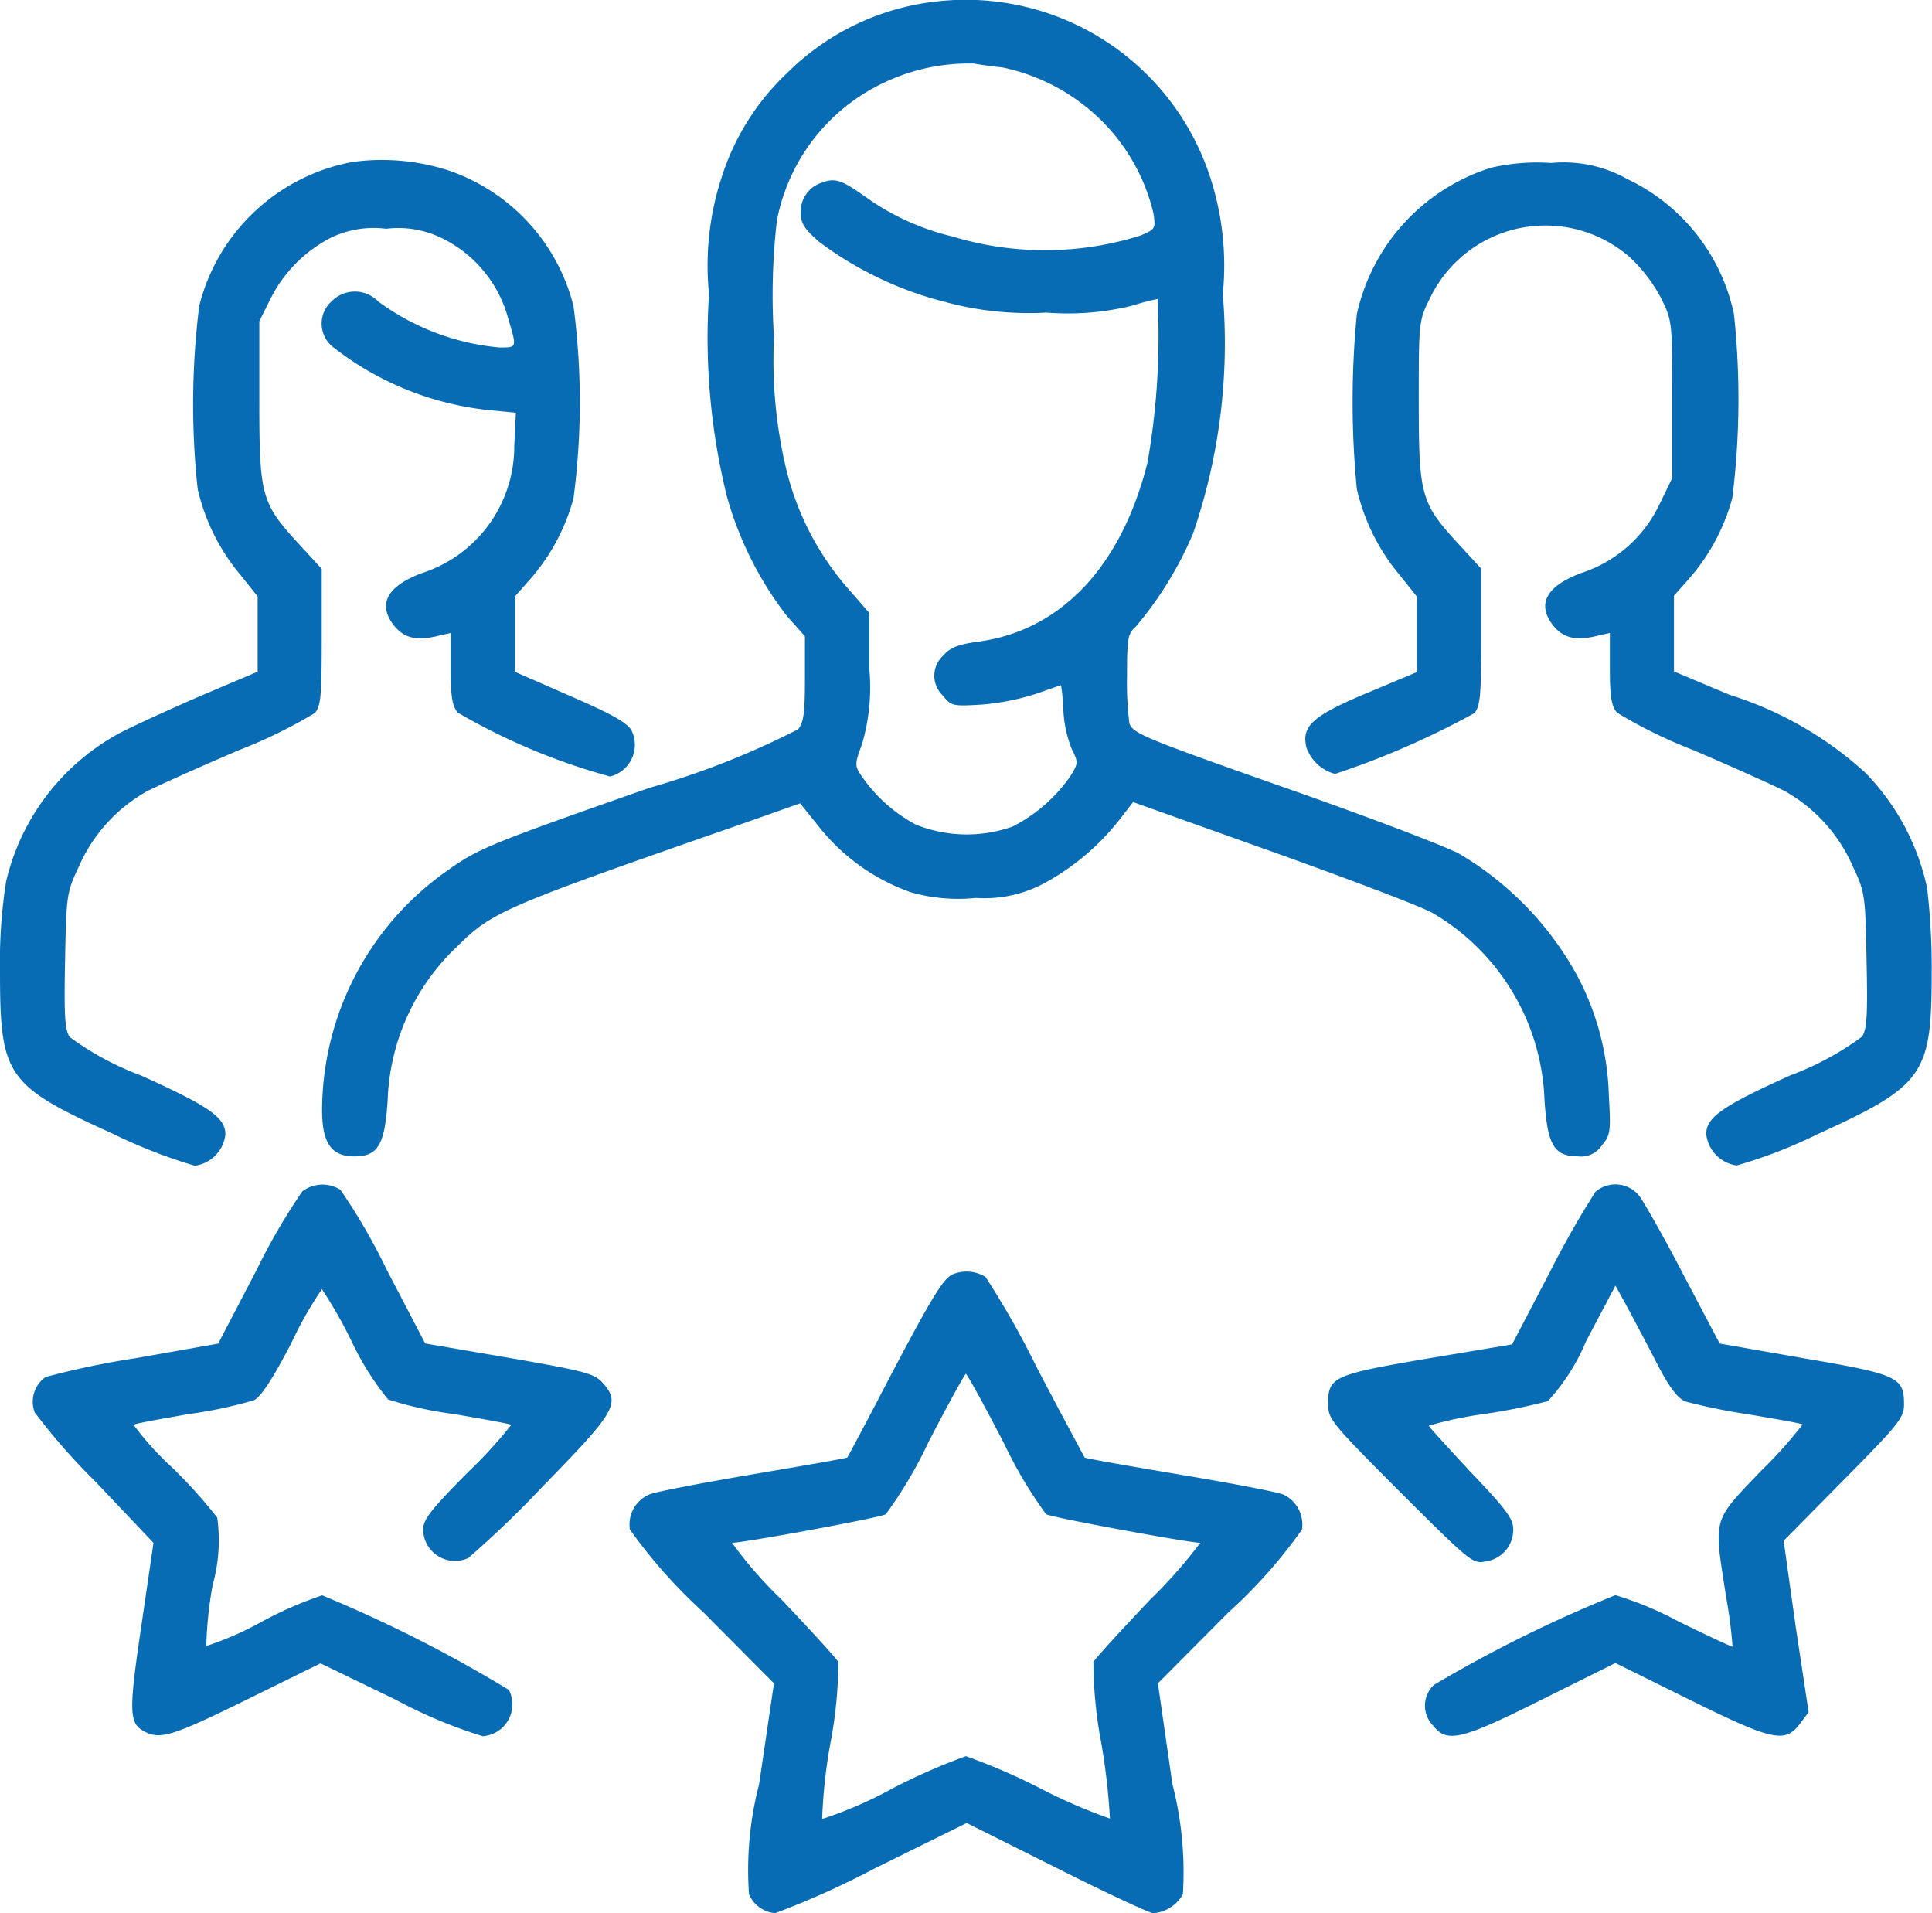
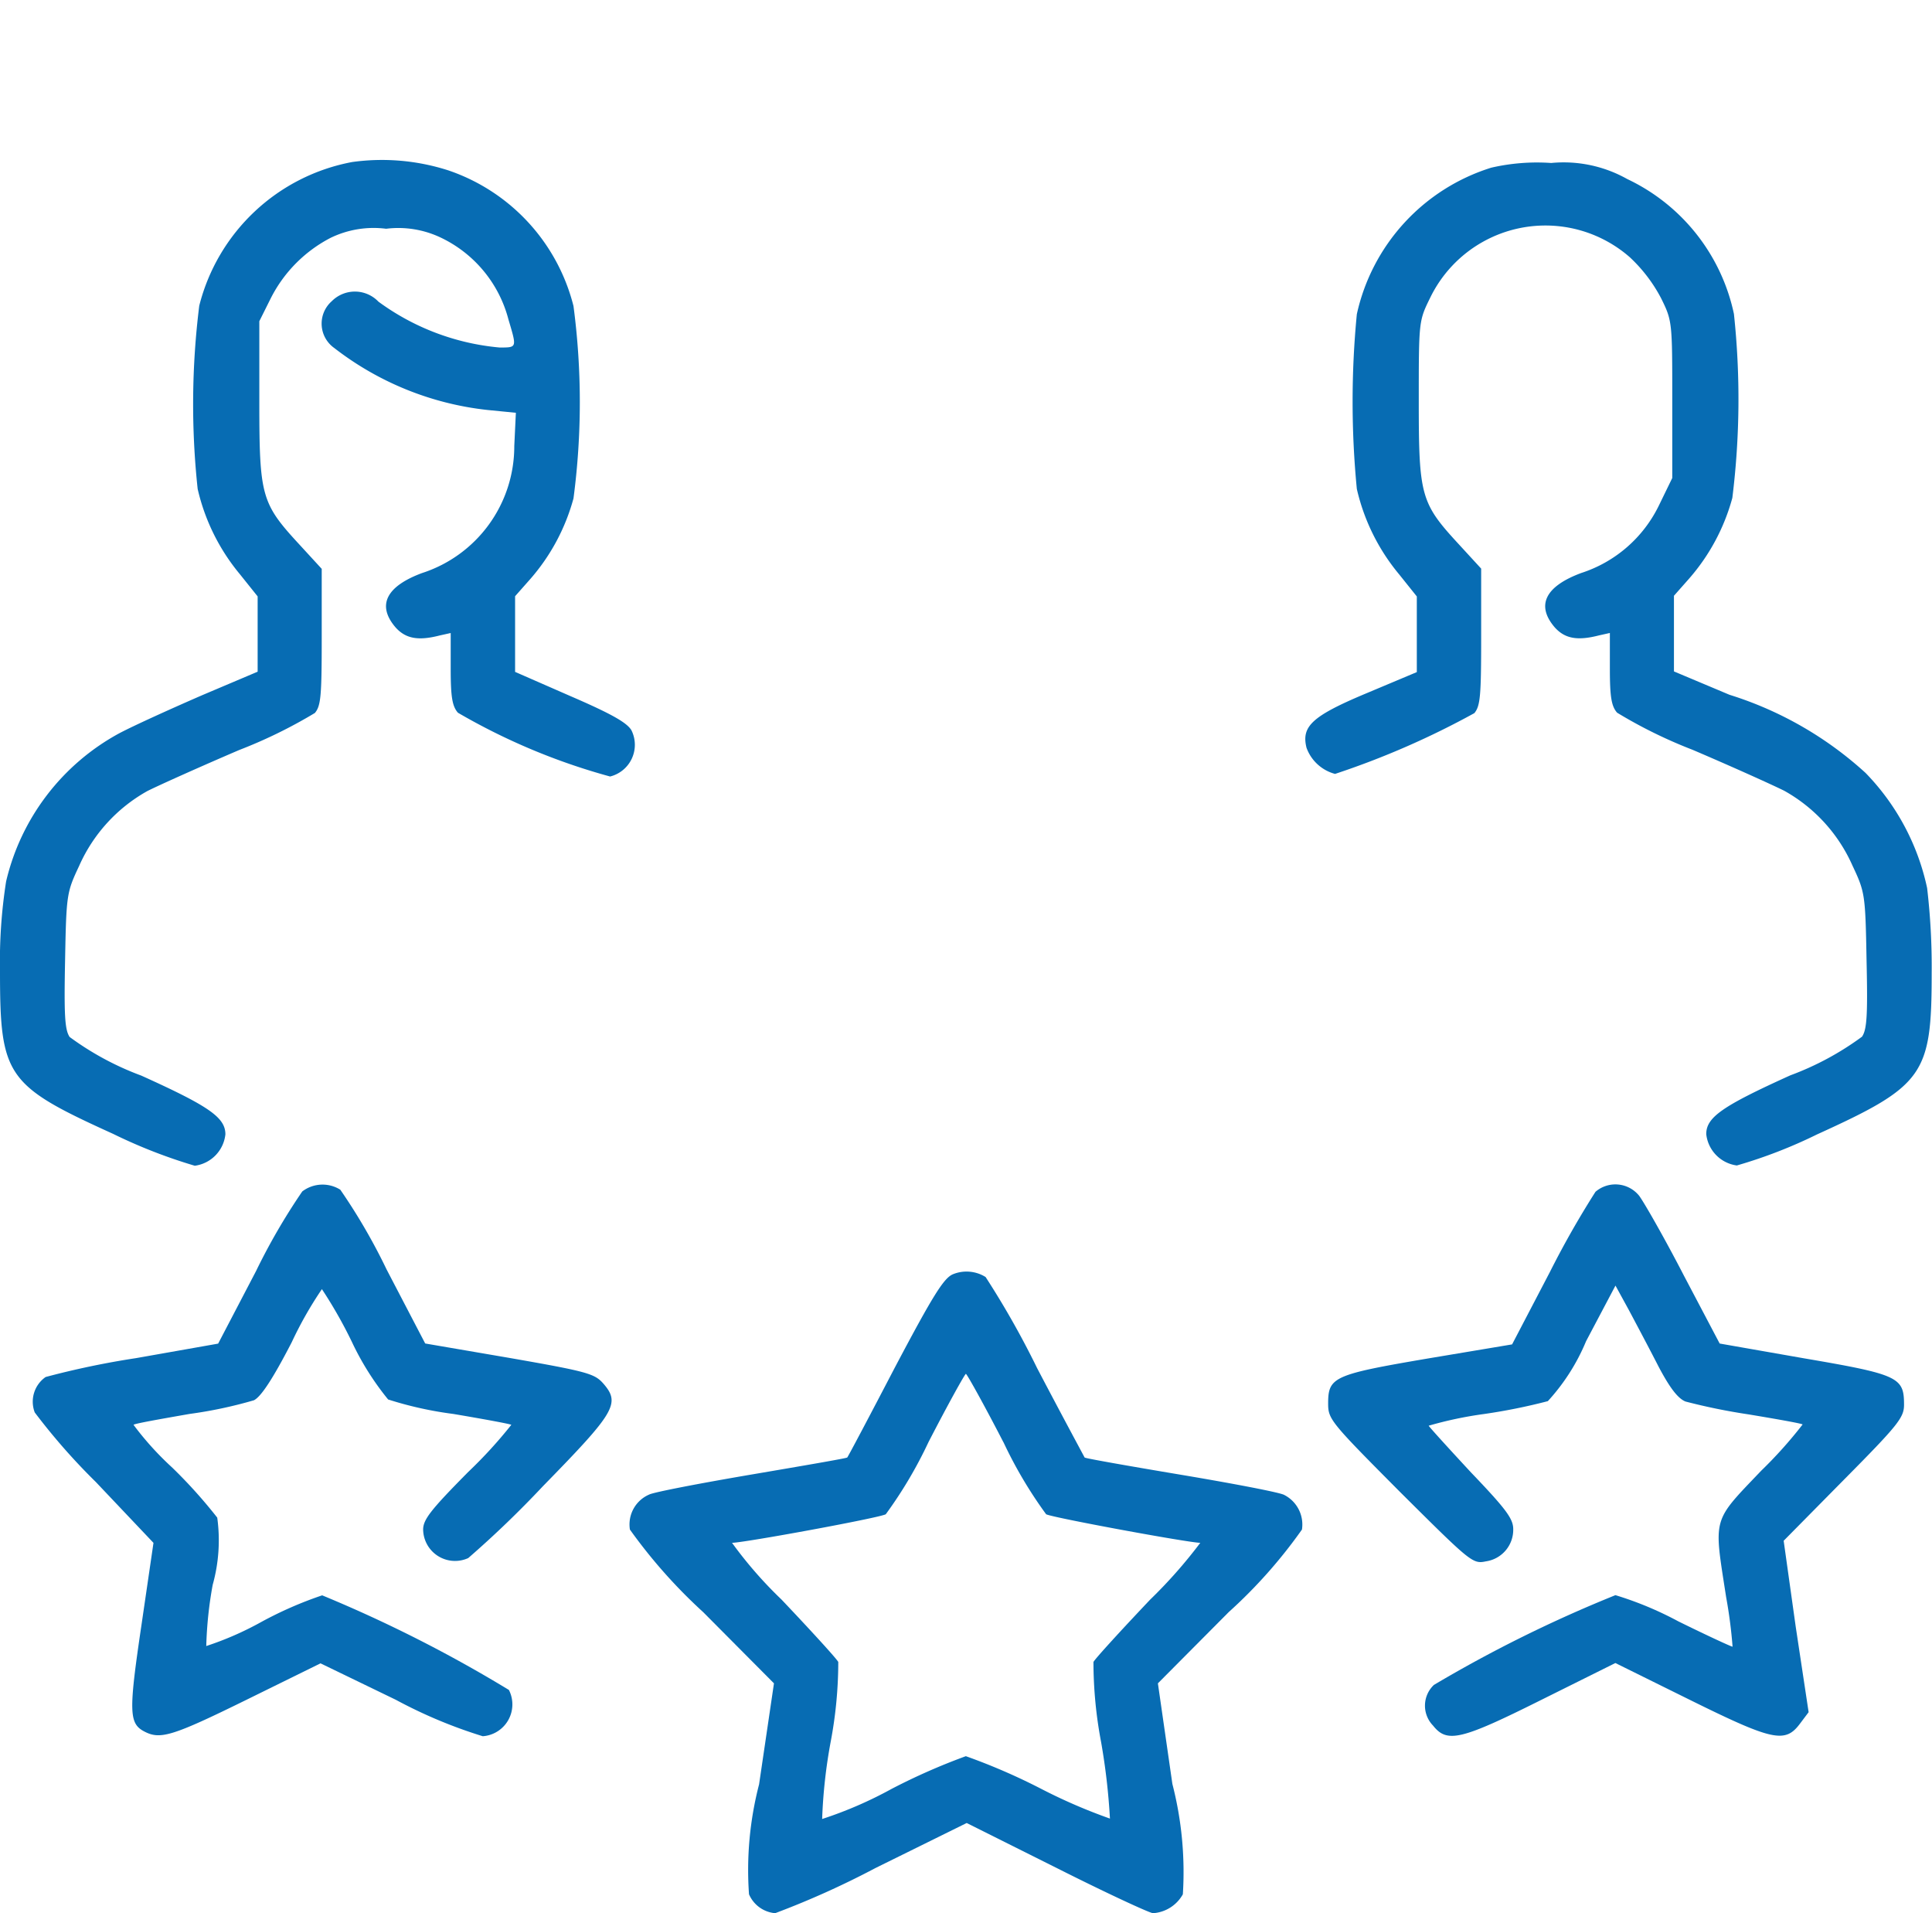
<svg xmlns="http://www.w3.org/2000/svg" width="42.421" height="42.002" viewBox="0 0 42.421 42.002">
  <g id="rating-stars" transform="translate(-16 491.257)">
-     <path id="Path_2359" data-name="Path 2359" d="M109.5-491.226a5.5,5.5,0,0,0-3.279,1.564,5.384,5.384,0,0,0-1.423,2.227,6.245,6.245,0,0,0-.3,2.634,14.516,14.516,0,0,0,.389,4.428,7.654,7.654,0,0,0,1.317,2.634l.4.451v.928c0,.751-.027.963-.15,1.113a17.964,17.964,0,0,1-3.252,1.282c-3.579,1.255-3.774,1.334-4.5,1.856a6.446,6.446,0,0,0-2.7,5.223c0,.716.2,1.016.707,1.016.521,0,.672-.247.734-1.255a4.871,4.871,0,0,1,1.511-3.341c.8-.786.963-.857,6.345-2.731l1.2-.424.433.539a4.457,4.457,0,0,0,2,1.414,3.8,3.8,0,0,0,1.423.124,2.781,2.781,0,0,0,1.511-.327,5.335,5.335,0,0,0,1.723-1.494l.221-.283,3.049,1.087c1.679.6,3.27,1.2,3.535,1.352a4.963,4.963,0,0,1,2.448,4.083c.062,1.007.212,1.255.734,1.255a.55.55,0,0,0,.53-.247c.186-.221.194-.309.15-1.078a5.949,5.949,0,0,0-.7-2.651,7.024,7.024,0,0,0-2.589-2.669c-.336-.177-1.98-.8-3.65-1.388-3.243-1.14-3.5-1.246-3.588-1.467a7.137,7.137,0,0,1-.053-1.052c0-.822.018-.928.194-1.078a8.009,8.009,0,0,0,1.255-2.042,12.845,12.845,0,0,0,.654-5.258,6.245,6.245,0,0,0-.3-2.634A5.643,5.643,0,0,0,109.5-491.226Zm1.441,1.449a4.352,4.352,0,0,1,2.2,1.193,4.245,4.245,0,0,1,1.114,2.006c.053.345.044.353-.292.495a7,7,0,0,1-4.118.018,5.434,5.434,0,0,1-1.918-.875c-.521-.371-.663-.415-.946-.309a.662.662,0,0,0-.468.672c0,.221.08.345.4.627a7.811,7.811,0,0,0,2.749,1.317,7.018,7.018,0,0,0,2.245.239,5.939,5.939,0,0,0,1.874-.15,5.77,5.77,0,0,1,.566-.15,15.989,15.989,0,0,1-.221,3.588c-.566,2.271-1.891,3.685-3.7,3.933-.46.062-.636.133-.787.309a.6.6,0,0,0-.009.875c.186.23.212.239.857.2a5.366,5.366,0,0,0,1.2-.239c.283-.1.53-.186.539-.186a4.182,4.182,0,0,1,.053.548,2.58,2.58,0,0,0,.186.857c.141.283.141.309-.027.583a3.444,3.444,0,0,1-1.273,1.114,3,3,0,0,1-2.13-.044,3.373,3.373,0,0,1-1.211-1.1c-.124-.186-.124-.247.027-.645a4.421,4.421,0,0,0,.168-1.661v-1.237l-.486-.557a6.194,6.194,0,0,1-1.343-2.616,10.281,10.281,0,0,1-.265-2.872,14.415,14.415,0,0,1,.062-2.563,4.222,4.222,0,0,1,2.324-3.022,4.341,4.341,0,0,1,2.006-.433C110.441-489.838,110.724-489.8,110.944-489.776Z" transform="translate(-72.93 0)" fill="#076cb3" />
    <path id="Path_2360" data-name="Path 2360" d="M23.733-451.543a4.273,4.273,0,0,0-3.358,3.155,17.437,17.437,0,0,0-.035,4.021,4.5,4.5,0,0,0,.928,1.874l.389.486v1.653l-1.211.513c-.672.292-1.494.663-1.829.84a5,5,0,0,0-2.483,3.252A11.369,11.369,0,0,0,16-433.77c0,2.3.141,2.5,2.483,3.562a11.446,11.446,0,0,0,1.794.7.779.779,0,0,0,.672-.689c0-.371-.362-.619-1.847-1.29a6.392,6.392,0,0,1-1.573-.848c-.106-.159-.124-.477-.1-1.679.027-1.449.035-1.494.309-2.077a3.506,3.506,0,0,1,1.5-1.644c.283-.141,1.193-.548,2.015-.9a10.7,10.7,0,0,0,1.661-.813c.133-.159.15-.38.15-1.67v-1.494l-.495-.539c-.831-.9-.875-1.061-.875-3.129v-1.768l.256-.513a3.036,3.036,0,0,1,1.308-1.317,2.164,2.164,0,0,1,1.22-.2,2.171,2.171,0,0,1,1.2.194,2.76,2.76,0,0,1,1.485,1.794c.186.627.194.619-.194.619a5.294,5.294,0,0,1-2.66-1.007.715.715,0,0,0-1.025-.009.655.655,0,0,0,.053,1.025A6.664,6.664,0,0,0,26.7-446.1l.627.062-.035.734a2.924,2.924,0,0,1-2.024,2.784c-.787.292-1,.707-.583,1.193.221.247.495.3.972.177l.239-.053v.787c0,.619.035.822.159.963a13.912,13.912,0,0,0,3.341,1.4.717.717,0,0,0,.468-1.016c-.1-.168-.442-.362-1.343-.751l-1.211-.53v-1.661l.336-.38a4.461,4.461,0,0,0,.946-1.767,16.1,16.1,0,0,0,0-4.224,4.239,4.239,0,0,0-2.749-2.978A4.755,4.755,0,0,0,23.733-451.543Z" transform="translate(0 -36.157)" fill="#076cb3" />
    <path id="Path_2361" data-name="Path 2361" d="M344.385-450.649a4.347,4.347,0,0,0-2.952,3.217,19.86,19.86,0,0,0,0,3.836,4.5,4.5,0,0,0,.928,1.874l.389.486v1.661l-1.114.468c-1.193.5-1.423.725-1.308,1.193a.918.918,0,0,0,.627.574,18.188,18.188,0,0,0,3.058-1.334c.133-.159.15-.389.15-1.679v-1.494l-.495-.539c-.831-.9-.875-1.061-.875-3.129,0-1.759,0-1.768.247-2.271a2.812,2.812,0,0,1,4.383-.9,3.355,3.355,0,0,1,.689.9c.247.5.247.521.247,2.227v1.723l-.292.6a2.882,2.882,0,0,1-1.706,1.485c-.787.292-1,.707-.583,1.193.221.247.495.3.972.177l.239-.053v.787c0,.619.035.822.159.963a10.428,10.428,0,0,0,1.653.813c.831.354,1.732.76,2.015.9a3.506,3.506,0,0,1,1.5,1.644c.274.583.283.627.309,2.077.027,1.2.009,1.52-.1,1.679a6.391,6.391,0,0,1-1.573.848c-1.485.672-1.847.919-1.847,1.29a.779.779,0,0,0,.672.689,10.7,10.7,0,0,0,1.759-.681c2.351-1.069,2.519-1.308,2.519-3.544a14.838,14.838,0,0,0-.1-1.865,5.172,5.172,0,0,0-1.352-2.528,7.938,7.938,0,0,0-2.987-1.715l-1.22-.513v-1.661l.336-.38a4.462,4.462,0,0,0,.946-1.768,17.586,17.586,0,0,0,.035-4.039,4.25,4.25,0,0,0-2.342-2.961,2.847,2.847,0,0,0-1.67-.353A4.473,4.473,0,0,0,344.385-450.649Z" transform="translate(-295.641 -36.927)" fill="#076cb3" />
    <path id="Path_2362" data-name="Path 2362" d="M30.053-196.789a13.755,13.755,0,0,0-1.016,1.75l-.831,1.591-1.8.318a18.532,18.532,0,0,0-1.988.415.66.66,0,0,0-.239.778,13.9,13.9,0,0,0,1.343,1.529l1.264,1.334-.265,1.812c-.283,1.909-.274,2.156.071,2.333s.61.1,2.236-.7l1.626-.8,1.653.8a10.586,10.586,0,0,0,1.909.8.7.7,0,0,0,.574-1.016,29.672,29.672,0,0,0-4.1-2.077,8.409,8.409,0,0,0-1.334.583,6.931,6.931,0,0,1-1.211.53,8.67,8.67,0,0,1,.141-1.343,3.637,3.637,0,0,0,.1-1.476,10.949,10.949,0,0,0-.99-1.1,6.667,6.667,0,0,1-.848-.937c.018-.027.574-.124,1.228-.239a9.633,9.633,0,0,0,1.414-.3c.15-.071.407-.451.831-1.273a8.39,8.39,0,0,1,.663-1.167,10,10,0,0,1,.654,1.149,6.11,6.11,0,0,0,.8,1.273,8.07,8.07,0,0,0,1.432.318c.681.115,1.255.221,1.273.239a10.106,10.106,0,0,1-.946,1.034c-.813.822-.99,1.043-.99,1.264a.7.7,0,0,0,.99.627,22.4,22.4,0,0,0,1.644-1.582c1.582-1.617,1.7-1.812,1.326-2.245-.194-.221-.336-.265-2.059-.566l-1.856-.318-.848-1.626a13,13,0,0,0-1.016-1.75A.735.735,0,0,0,30.053-196.789Z" transform="translate(-7.416 -268.312)" fill="#076cb3" />
    <path id="Path_2363" data-name="Path 2363" d="M351.868-196.861a20.025,20.025,0,0,0-1,1.759l-.831,1.591-1.847.309c-2.077.354-2.192.407-2.192.99,0,.345.053.407,1.582,1.944,1.547,1.538,1.591,1.582,1.882,1.52a.7.7,0,0,0,.6-.707c0-.23-.159-.442-.928-1.246-.5-.539-.919-1-.928-1.025a8.422,8.422,0,0,1,1.211-.256,12.746,12.746,0,0,0,1.405-.283,4.485,4.485,0,0,0,.84-1.317l.645-1.22.3.548c.159.3.451.848.645,1.228.247.468.424.7.592.769a13.289,13.289,0,0,0,1.388.283c.636.106,1.167.2,1.184.221a9.621,9.621,0,0,1-.91,1.016c-1.087,1.14-1.043,1-.769,2.775a10.508,10.508,0,0,1,.141,1.087c-.009.009-.548-.239-1.193-.557a7.526,7.526,0,0,0-1.379-.574,29.2,29.2,0,0,0-3.986,1.971.627.627,0,0,0-.018.893c.309.389.61.318,2.395-.574l1.608-.8,1.644.813c1.821.9,2.086.954,2.413.513l.186-.247-.283-1.874L356-189.2l1.317-1.334c1.2-1.211,1.326-1.37,1.326-1.653,0-.6-.115-.663-2.183-1.016l-1.865-.327-.787-1.494c-.424-.822-.875-1.608-.981-1.75A.67.67,0,0,0,351.868-196.861Z" transform="translate(-300.836 -268.232)" fill="#076cb3" />
    <path id="Path_2364" data-name="Path 2364" d="M179.438-175.33c-.2.088-.442.477-1.273,2.05-.557,1.069-1.025,1.953-1.043,1.971s-.946.177-2.086.371-2.156.389-2.262.442a.714.714,0,0,0-.424.769,11.51,11.51,0,0,0,1.608,1.812l1.555,1.564-.327,2.218a7.482,7.482,0,0,0-.221,2.413.69.69,0,0,0,.574.415,18.89,18.89,0,0,0,2.2-.99l2.006-.99,1.98.99c1.087.548,2.042.99,2.112.99a.812.812,0,0,0,.654-.415,7.742,7.742,0,0,0-.23-2.422l-.318-2.209,1.555-1.564a10.909,10.909,0,0,0,1.608-1.812.729.729,0,0,0-.389-.76c-.088-.053-1.1-.247-2.262-.442s-2.112-.362-2.121-.38-.486-.9-1.043-1.962a19.158,19.158,0,0,0-1.131-2A.791.791,0,0,0,179.438-175.33Zm1.114,3.685a9.529,9.529,0,0,0,.937,1.582c.124.071,3.137.627,3.385.627a10.71,10.71,0,0,1-1.1,1.246c-.645.68-1.211,1.3-1.246,1.37a9.478,9.478,0,0,0,.168,1.759,14.24,14.24,0,0,1,.194,1.679,12,12,0,0,1-1.529-.663,13.467,13.467,0,0,0-1.635-.707,13.779,13.779,0,0,0-1.626.716,8.872,8.872,0,0,1-1.529.663,11.429,11.429,0,0,1,.186-1.688,9.426,9.426,0,0,0,.168-1.759c-.035-.071-.6-.689-1.246-1.37a9.189,9.189,0,0,1-1.087-1.246c.256,0,3.243-.548,3.376-.627a9.529,9.529,0,0,0,.937-1.582c.424-.822.8-1.5.822-1.5S180.127-172.466,180.551-171.644Z" transform="translate(-142.519 -287.951)" fill="#076cb3" />
  </g>
</svg>